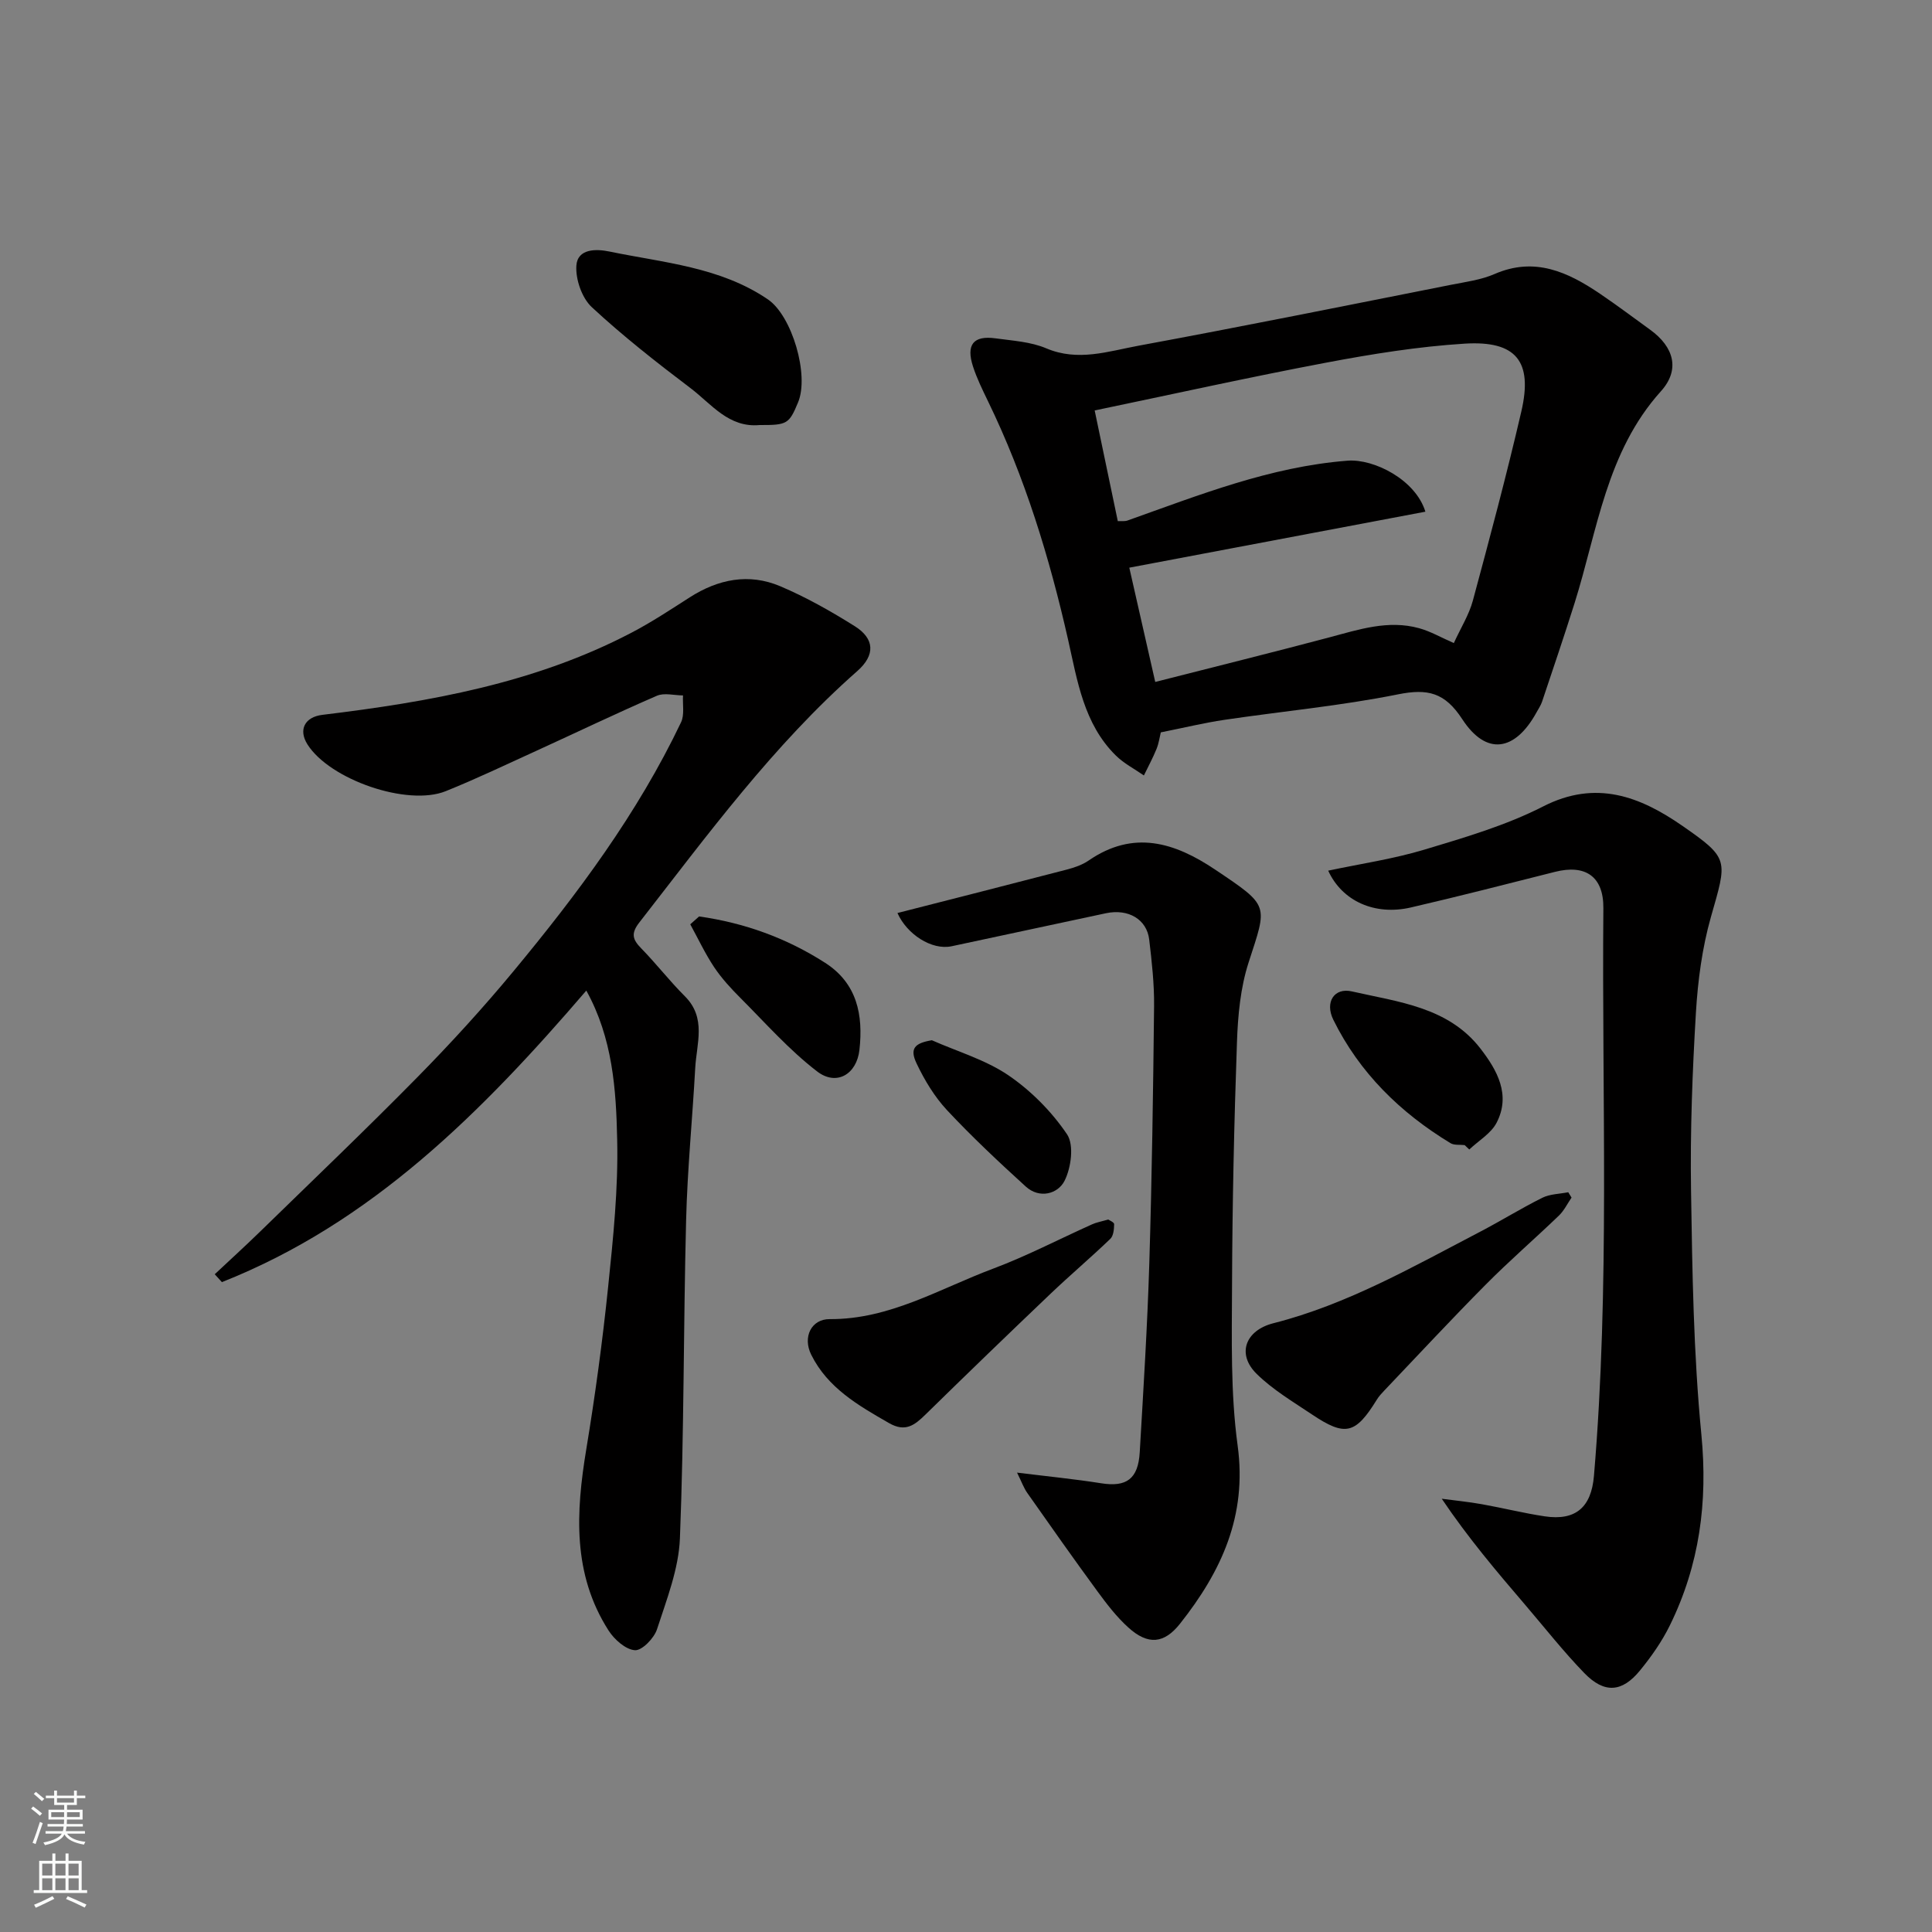
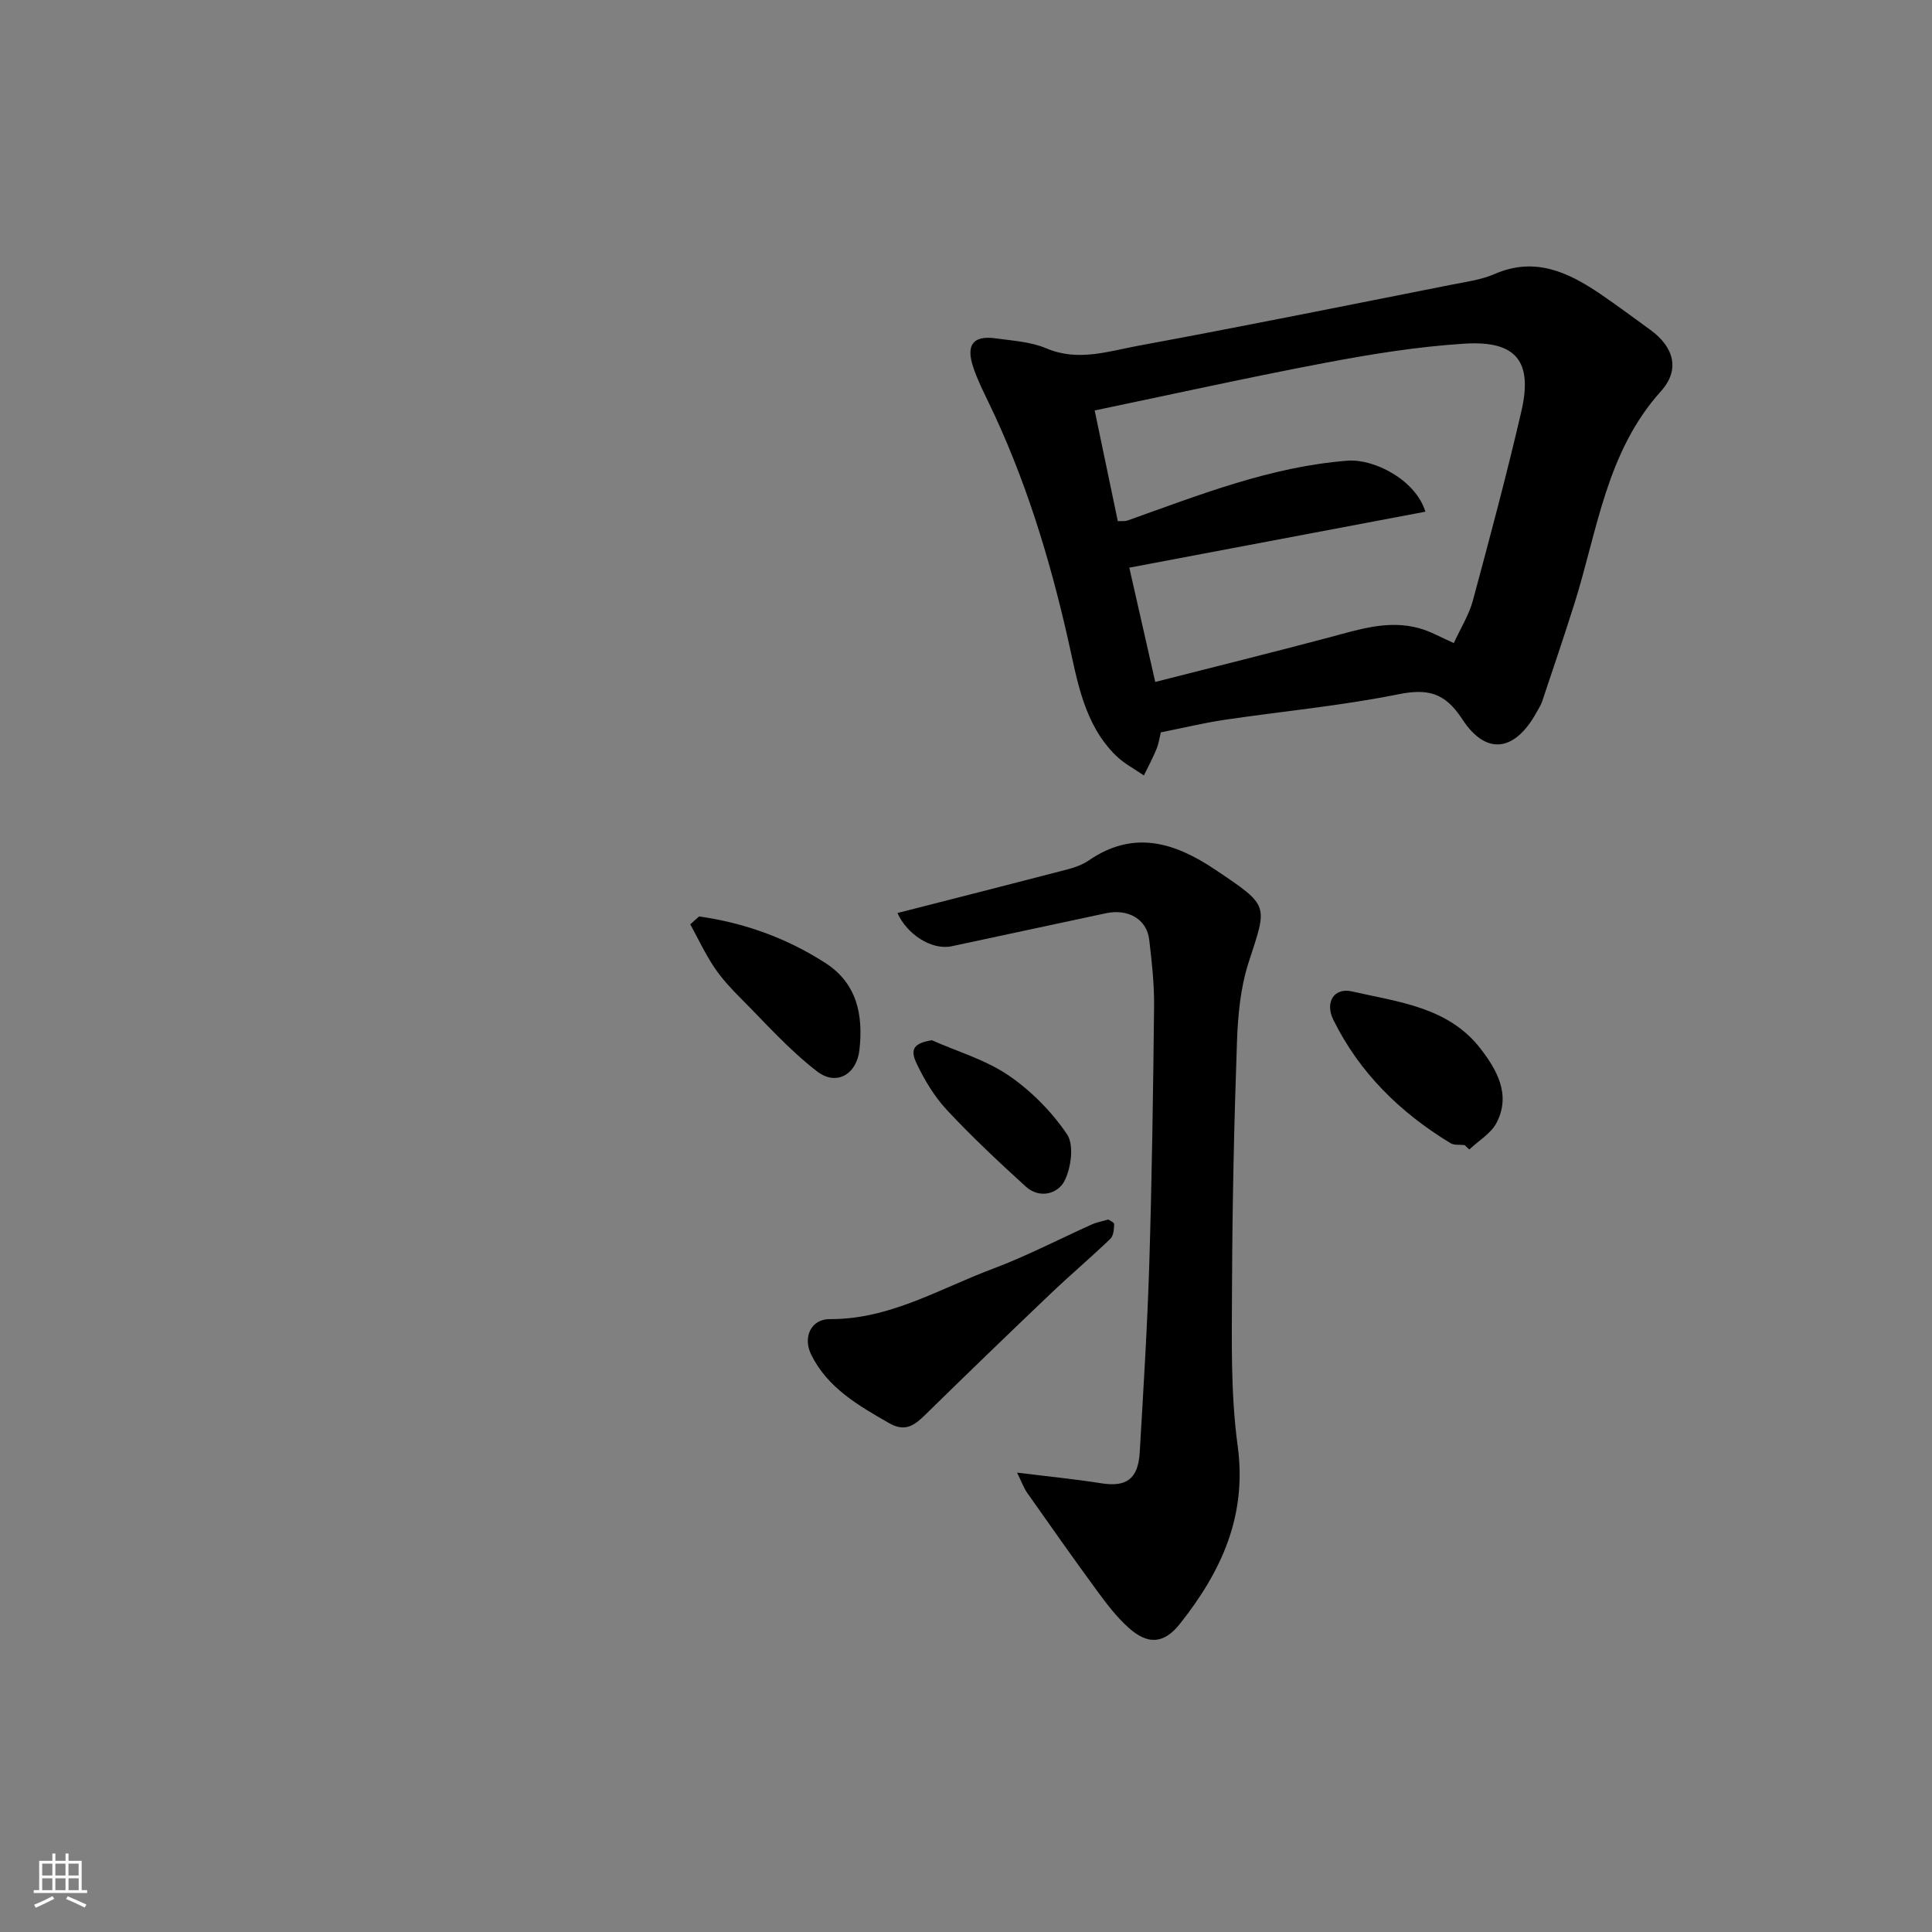
<svg xmlns="http://www.w3.org/2000/svg" enable-background="new 0 0 400 400" viewBox="0 0 400 400">
  <rect x="0" y="0" width="400" height="400" fill="#808080" stroke="none" />
  <g fill="#010000">
-     <path d="m121.39 205.09c-21.59 25.14-44.4 48.08-75.45 60.36-.49-.54-.99-1.09-1.48-1.63 3.12-2.93 6.29-5.81 9.35-8.79 10.88-10.61 21.88-21.11 32.54-31.94 6.95-7.06 13.66-14.4 19.97-22.02 13.26-16 25.68-32.64 34.68-51.52.75-1.56.3-3.7.41-5.57-1.82-.01-3.88-.59-5.41.07-8.38 3.63-16.62 7.59-24.94 11.39-6.23 2.84-12.42 5.8-18.77 8.36-7.93 3.2-24-2.38-28.63-9.67-1.93-3.05-.56-5.69 3.1-6.13 22.1-2.68 43.91-6.52 63.93-16.98 4.18-2.18 8.14-4.8 12.12-7.35 5.89-3.77 12.23-5.04 18.7-2.31 5.36 2.27 10.51 5.18 15.45 8.28 4.13 2.59 4.3 5.98.53 9.3-17.39 15.32-30.98 33.89-45.11 52.03-1.83 2.34-1.39 3.57.41 5.41 3.11 3.18 5.85 6.74 9 9.88 4.51 4.49 2.43 9.78 2.15 14.84-.58 10.54-1.63 21.06-1.89 31.6-.56 21.93-.41 43.88-1.28 65.79-.25 6.34-2.74 12.66-4.74 18.82-.6 1.86-3.1 4.44-4.57 4.35-1.93-.13-4.28-2.22-5.47-4.09-7.49-11.71-6.76-24.47-4.61-37.5 1.84-11.13 3.36-22.34 4.52-33.56 1.05-10.16 2.12-20.41 1.88-30.59-.22-10.4-.94-20.98-6.39-30.83z" />
    <path d="m240.33 151.63c-.23.93-.4 2.22-.87 3.4-.77 1.89-1.74 3.69-2.63 5.52-1.95-1.36-4.14-2.48-5.81-4.13-6.65-6.55-7.97-15.51-9.88-23.96-3.86-17.06-8.94-33.65-16.59-49.4-1.13-2.34-2.29-4.69-3.09-7.15-1.49-4.55.06-6.49 4.65-5.86 3.54.49 7.29.7 10.51 2.07 6.57 2.79 12.84.61 19.07-.54 21.62-3.99 43.18-8.35 64.75-12.62 3.03-.6 6.2-1.01 9-2.23 8.33-3.62 15.2-.4 21.87 4.12 3.51 2.38 6.9 4.93 10.34 7.42 4.94 3.57 6.24 8.28 2.23 12.73-11.31 12.56-13.13 28.78-17.89 43.9-2.15 6.82-4.45 13.59-6.72 20.37-.26.76-.73 1.46-1.12 2.17-4.48 8.17-10.44 9.08-15.41 1.45-3.6-5.52-7.14-6.37-13.31-5.13-11.84 2.38-23.93 3.5-35.9 5.27-4.2.62-8.33 1.63-13.2 2.6zm-1.15-10.44c12.47-3.18 24.29-6.11 36.05-9.23 6.12-1.63 12.18-3.66 18.57-1.9 2.37.65 4.56 1.93 7.2 3.08 1.45-3.17 3.15-5.86 3.94-8.79 3.51-13.02 7-26.05 10.04-39.18 2.4-10.35-1.05-14.69-11.76-14.02-9.59.6-19.17 2.14-28.63 3.93-15.93 3.01-31.77 6.53-47.95 9.9 1.71 8.18 3.24 15.49 4.79 22.92.73-.04 1.42.07 2-.13 14.87-5.28 29.54-11.14 45.56-12.39 5.5-.43 14.11 3.97 16.12 10.56-20.34 3.84-40.55 7.67-61.3 11.59 1.78 7.89 3.55 15.68 5.37 23.66z" />
-     <path d="m274.99 180.26c6.72-1.43 13.47-2.41 19.94-4.36 8.34-2.51 16.86-5 24.57-8.94 10.95-5.6 20.09-2.03 28.79 4 9.87 6.84 9.29 7.07 5.93 18.92-1.81 6.38-2.7 13.15-3.1 19.79-.73 12.24-1.2 24.52-1.01 36.77.26 16.87.51 33.79 2.14 50.56 1.36 14-.39 27.03-6.52 39.51-1.64 3.34-3.84 6.48-6.21 9.37-3.71 4.53-7.37 4.77-11.5.52-4.34-4.48-8.21-9.41-12.27-14.16-5.87-6.86-11.72-13.74-17.25-21.94 2.78.37 5.59.64 8.35 1.14 4.33.77 8.61 1.85 12.96 2.5 6.4.96 9.65-1.86 10.2-8.37 3.32-39.13 1.61-78.35 1.95-117.53.06-6.58-3.71-9.13-10.02-7.53-9.93 2.51-19.85 5.06-29.83 7.37-7.47 1.73-14.24-1.31-17.12-7.62z" />
    <path d="m210.57 304.89c6.46.8 11.98 1.34 17.45 2.21 5.18.82 7.63-.88 7.95-6.43.76-13.02 1.58-26.05 1.98-39.08.54-17.75.8-35.52.99-53.28.05-4.59-.47-9.21-1.01-13.78-.49-4.18-4.3-6.43-8.93-5.46-10.66 2.25-21.31 4.59-31.97 6.84-4.17.88-9.29-2.52-11.22-6.88 11.63-2.97 23.37-5.95 35.08-9 1.56-.41 3.18-.96 4.49-1.86 9.29-6.4 17.79-3.78 26.23 1.89 11.36 7.63 10.79 7.17 6.89 19.24-1.68 5.21-2.21 10.93-2.4 16.45-.59 16.75-.96 33.52-1.02 50.28-.04 11.09-.33 22.32 1.16 33.26 1.99 14.57-3.38 26.08-11.93 36.88-3.26 4.12-6.6 4.51-10.71.78-2.42-2.19-4.46-4.85-6.4-7.5-4.92-6.71-9.71-13.52-14.49-20.32-.73-1.02-1.16-2.25-2.14-4.24z" />
-     <path d="m325.37 247.95c-.86 1.26-1.55 2.71-2.63 3.74-5 4.81-10.27 9.36-15.15 14.29-7.12 7.17-13.99 14.58-20.96 21.89-.57.6-1.14 1.21-1.57 1.91-4.42 7.15-6.52 7.7-13.44 3.06-3.93-2.63-8.09-5.1-11.43-8.38-4.21-4.13-2.34-9.03 3.45-10.5 15.33-3.9 28.94-11.72 42.8-18.94 4.33-2.26 8.5-4.85 12.87-7.03 1.59-.79 3.57-.79 5.38-1.15.23.38.46.75.68 1.11z" />
-     <path d="m157.28 88c-6.42.6-9.98-4.35-14.29-7.62-7.03-5.32-14.01-10.79-20.46-16.78-2.05-1.9-3.38-5.75-3.2-8.59.23-3.56 4.11-3.5 6.81-2.94 11.23 2.33 22.94 3.17 32.85 9.92 4.99 3.4 8.6 15.67 6.24 21.32-1.86 4.48-2.26 4.71-7.95 4.69z" />
    <path d="m229.46 252.49c.23.17 1.22.57 1.21.96-.02 1.04-.13 2.41-.79 3.04-4.04 3.88-8.33 7.51-12.38 11.37-8.68 8.27-17.31 16.6-25.87 24.99-2.25 2.2-4.16 3.74-7.56 1.79-6.37-3.66-12.71-7.28-16.12-14.17-1.81-3.65.02-7.39 3.84-7.36 12.41.08 22.76-6.31 33.8-10.44 6.99-2.62 13.66-6.11 20.48-9.17.88-.41 1.86-.57 3.39-1.01z" />
    <path d="m303.24 237.08c-.98-.12-2.15.07-2.93-.4-10.4-6.31-18.85-14.57-24.26-25.55-1.79-3.63.17-6.71 3.84-5.87 9.59 2.19 19.98 3.22 26.64 11.86 3.43 4.44 6.31 9.55 3.33 15.32-1.15 2.23-3.73 3.72-5.66 5.55-.32-.3-.64-.6-.96-.91z" />
    <path d="m144.74 189.74c9.34 1.32 18.06 4.45 26.08 9.59 6.67 4.28 7.91 10.83 7.12 18.02-.56 5.06-4.73 7.57-8.76 4.48-5.79-4.44-10.71-10.03-15.9-15.23-1.96-1.96-3.88-4.05-5.42-6.35-1.87-2.81-3.32-5.91-4.95-8.88.61-.53 1.22-1.08 1.83-1.63z" />
    <path d="m192.93 215.37c5.33 2.36 11.11 4.04 15.85 7.26 4.69 3.2 8.97 7.52 12.14 12.22 1.48 2.2.85 6.92-.52 9.63-1.36 2.68-5.15 3.8-8.04 1.17-5.59-5.09-11.12-10.27-16.28-15.79-2.59-2.78-4.66-6.21-6.3-9.66-1.49-3.11-.43-4.23 3.15-4.83z" />
  </g>
-   <path d="m6.44 374.46.42-.45c.65.47 1.27.95 1.85 1.44l-.45.49c-.65-.56-1.25-1.06-1.82-1.48m.93 7.33-.63-.26c.55-1.36 1.05-2.8 1.52-4.33.19.1.38.19.59.27-.46 1.29-.95 2.73-1.48 4.32m-.38-10.38.44-.42c.43.34 1.01.82 1.74 1.44l-.49.49c-.53-.51-1.09-1.01-1.69-1.51m2.5.35h1.72v-1.04h.59v1.04h3.52v-1.04h.59v1.04h1.75v.53h-1.75v1.42h-2.03v.97h3.22v2.03h-3.24c0 .35-.01.66-.03.93h3.32v.53h-3.37c-.03.27-.08.58-.15.94h3.96v.53h-3.71c.67.92 1.93 1.48 3.79 1.68-.13.24-.23.44-.29.59-2.13-.38-3.48-1.08-4.04-2.12-.43.97-1.77 1.72-4.03 2.23-.09-.19-.2-.37-.33-.55 2.1-.42 3.37-1.03 3.81-1.83h-3.36v-.53h3.58c.08-.29.13-.61.16-.94h-3.33v-.53h3.39c.02-.27.04-.58.04-.93h-3.23v-2.03h3.25v-.97h-2.07v-1.42h-1.73zm1.12 3.44v1h2.65c.01-.3.02-.44.01-.4v-.25-.35zm1.19-2h3.52v-.91h-3.52zm4.71 2h-2.63v.59c0 .15-.01.28-.01.4h2.64z" fill="#fafbfa" />
  <path d="m13.56 383.74h.63v1.52h2.72v6.07h1.13v.6h-11.06v-.6h1.13v-6.07h2.73v-1.52h.63v1.52h2.1v-1.52zm-2.69 8.83.38.56c-1.24.63-2.53 1.25-3.85 1.85-.1-.21-.21-.42-.34-.63 1.36-.55 2.63-1.15 3.81-1.78m-2.13-4.27h2.1v-2.45h-2.1zm0 3.04h2.1v-2.46h-2.1zm2.72-3.04h2.1v-2.45h-2.1zm0 3.04h2.1v-2.46h-2.1zm6.07 3.6c-1.41-.71-2.7-1.3-3.86-1.78l.35-.56c1.45.62 2.75 1.19 3.88 1.72zm-1.25-9.09h-2.1v2.45h2.1zm-2.09 5.49h2.1v-2.46h-2.1z" fill="#fafbfa" />
</svg>